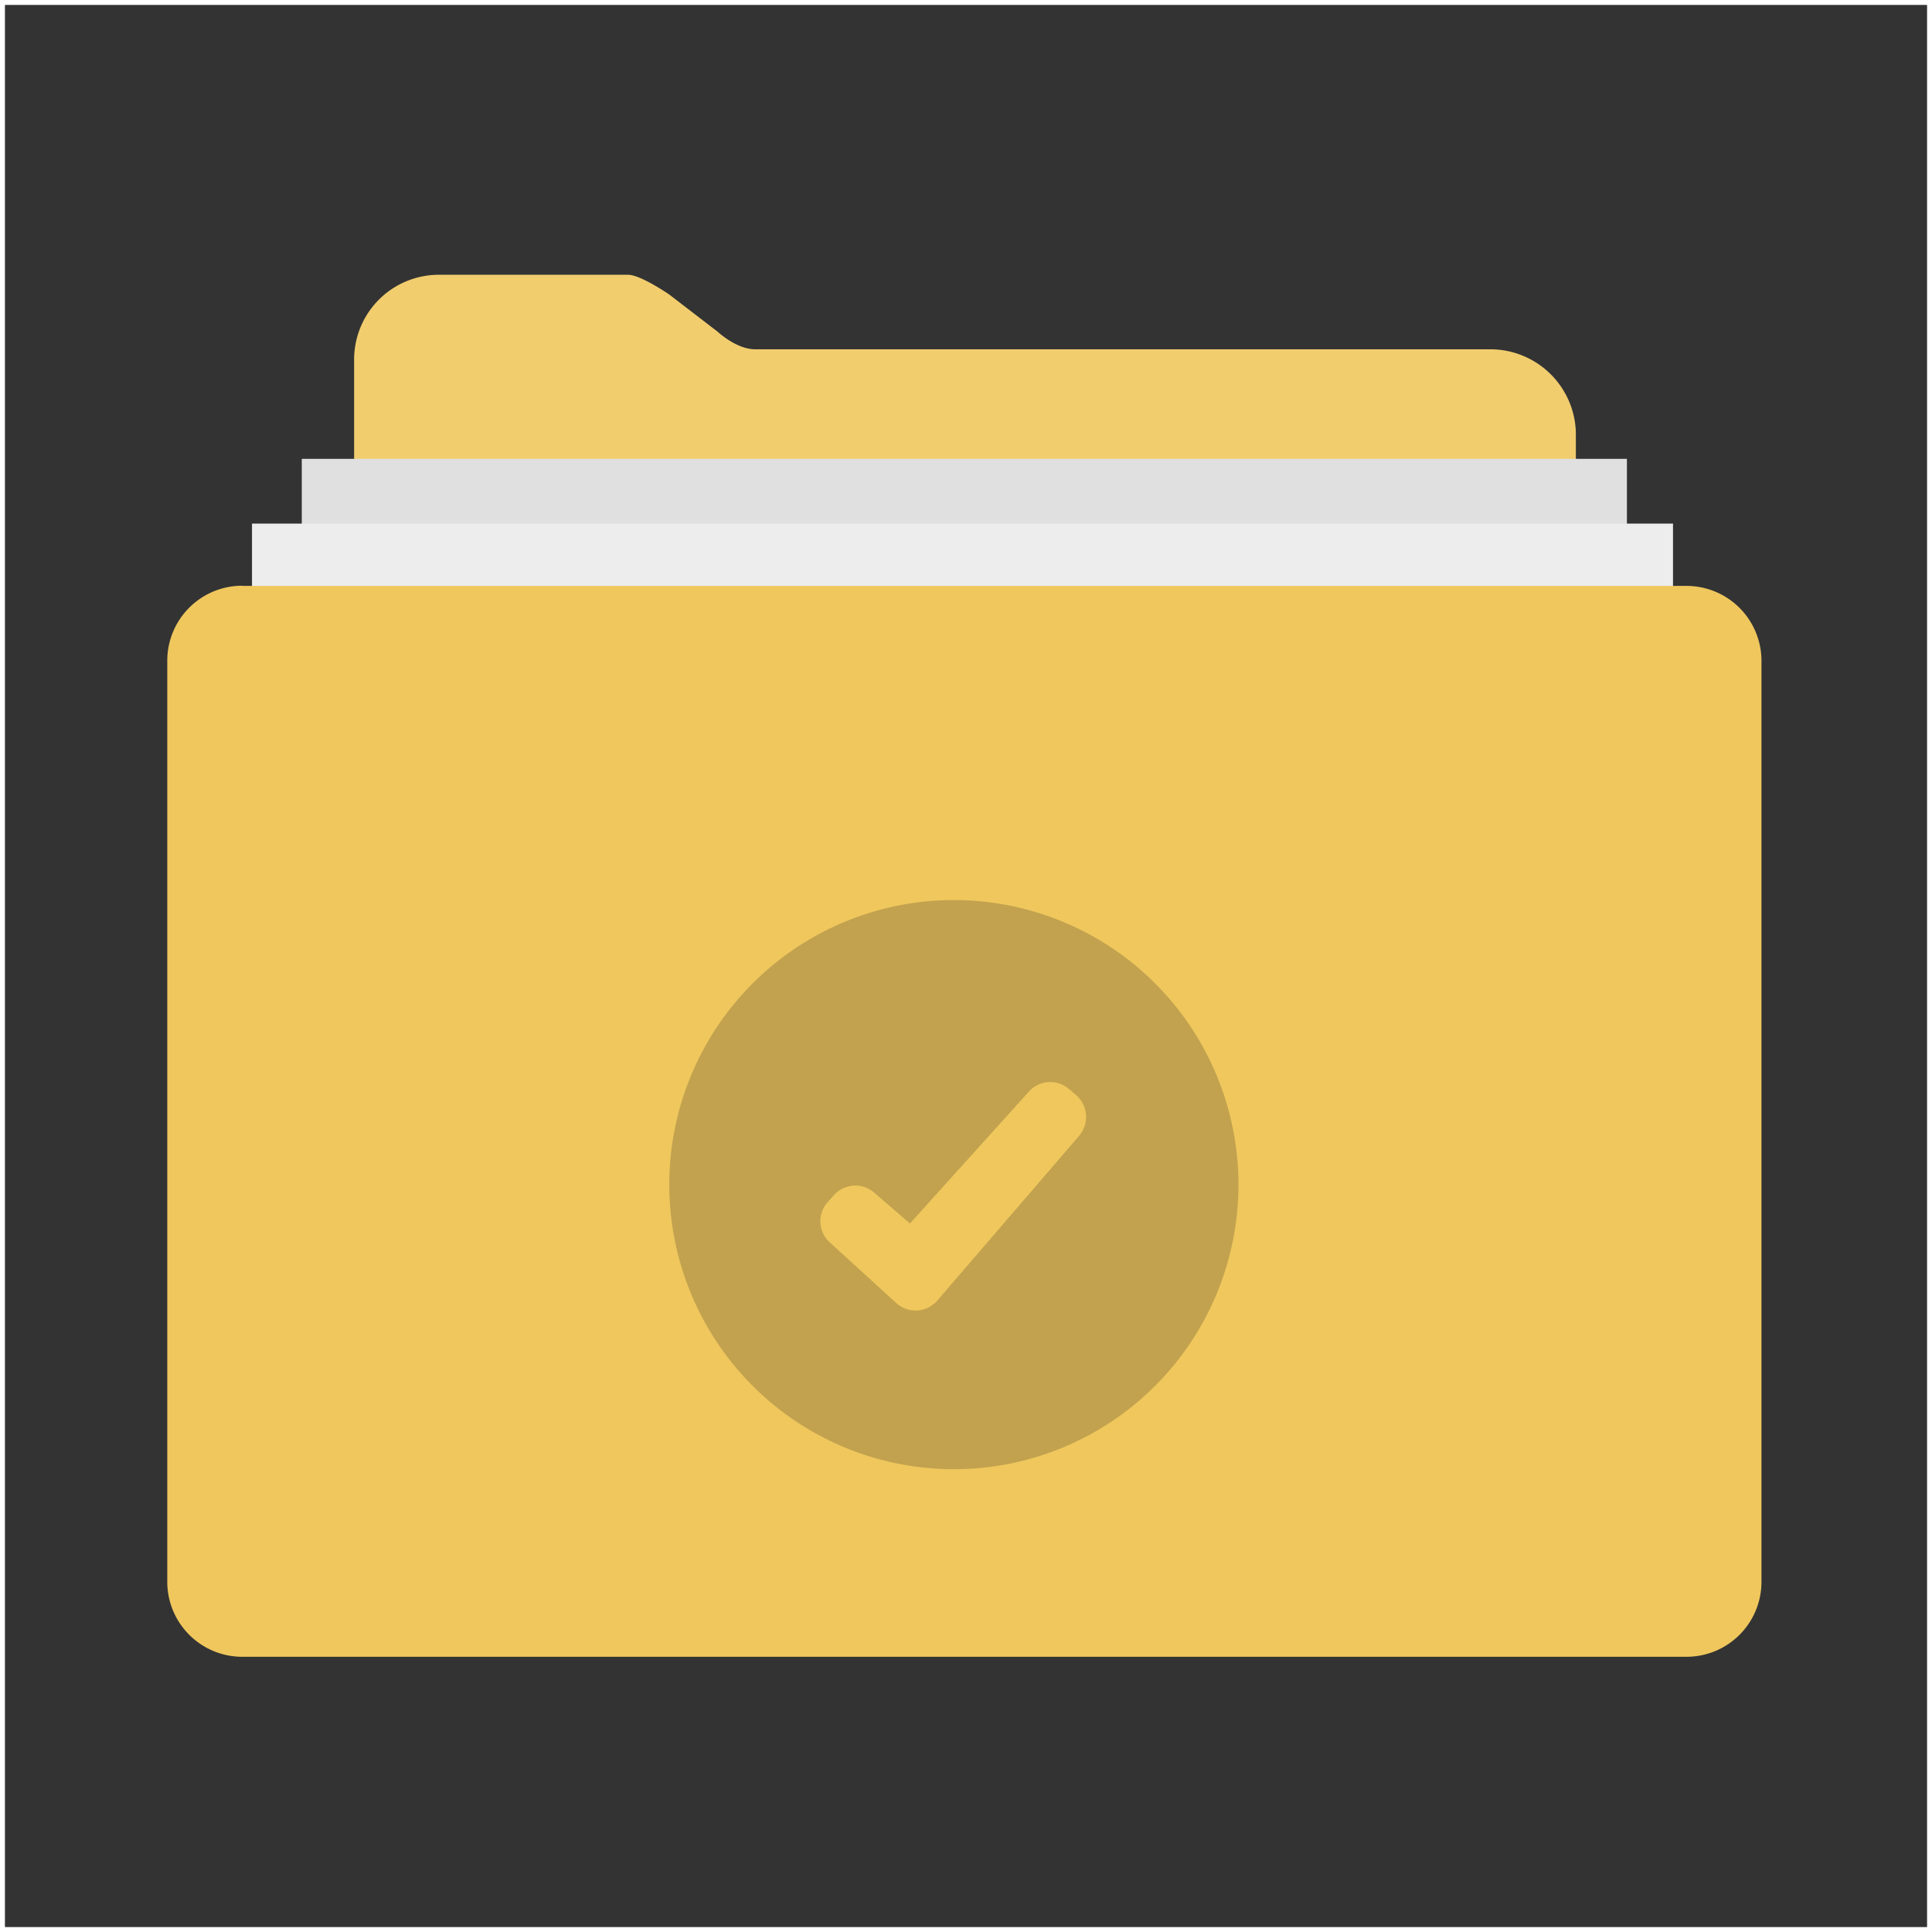
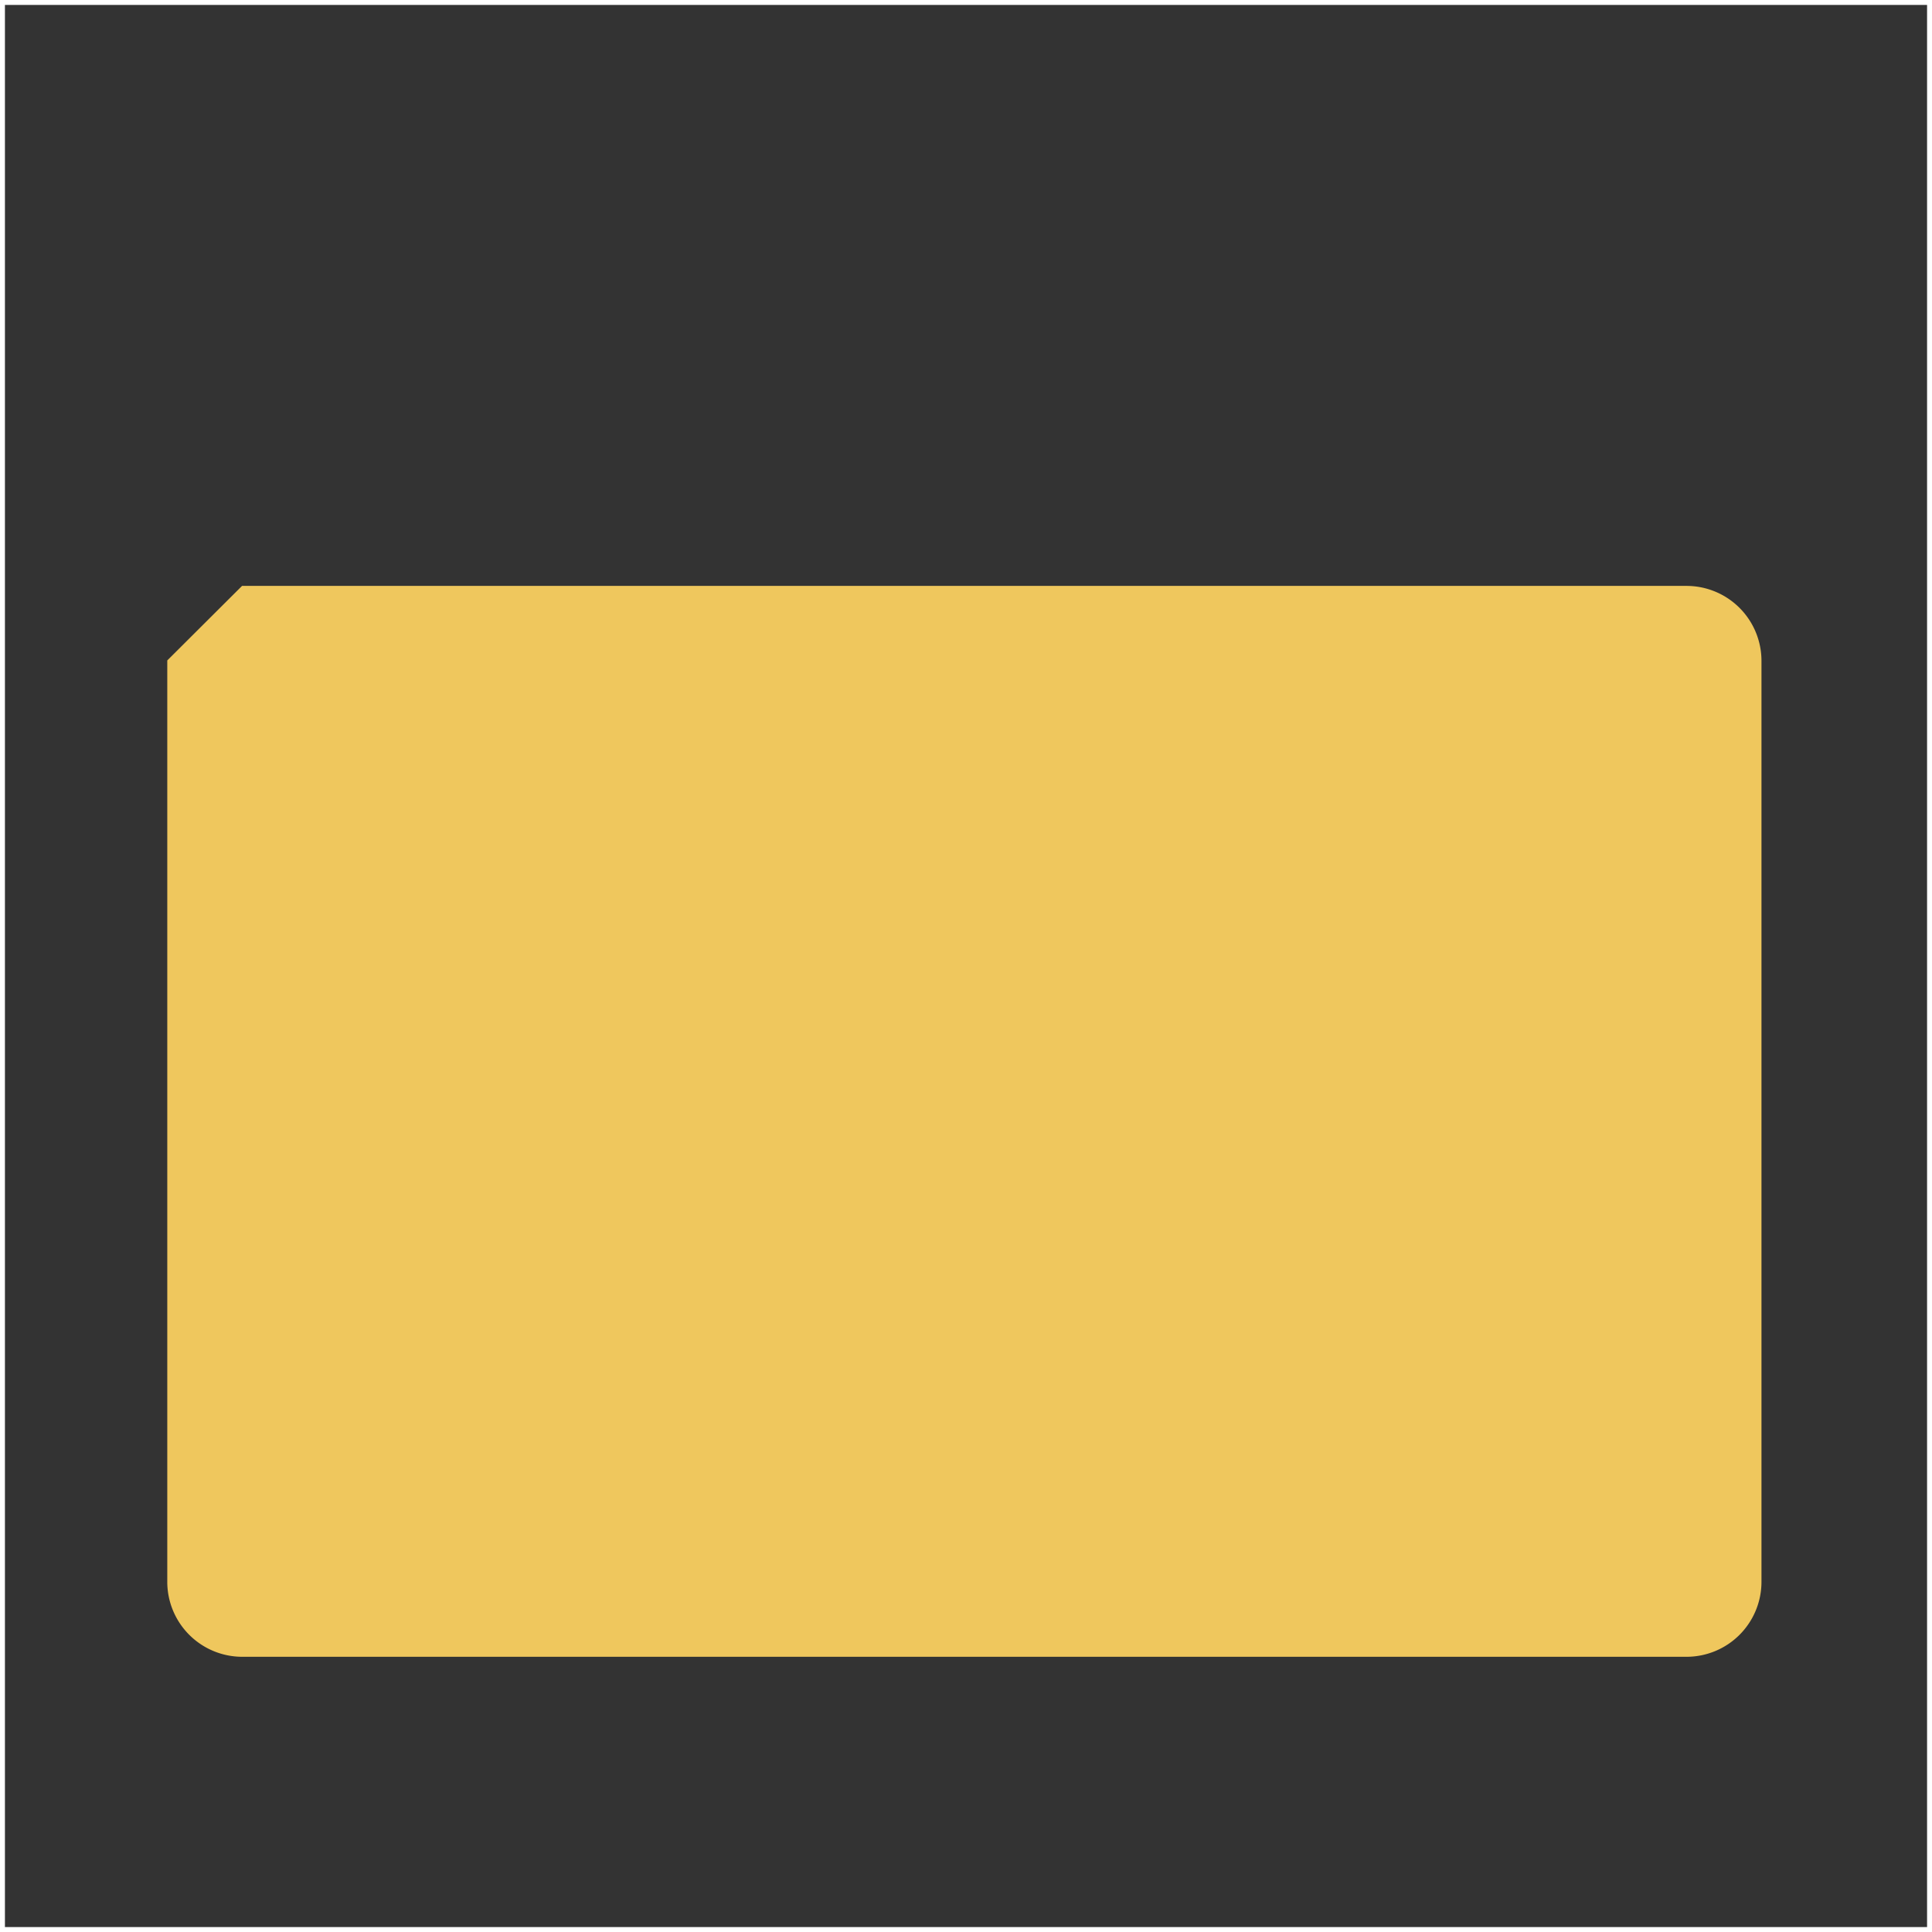
<svg xmlns="http://www.w3.org/2000/svg" viewBox="0 0 392 392">
  <rect x="0" y="0" width="392" height="392" fill="#333333" stroke="none" />
  <defs>
    <style>.cls-1{fill:#f1cd6e;}.cls-2{fill:#e0e0e0;}.cls-3{fill:#ededed;}.cls-4{fill:#efc75d;}.cls-5{fill:#c2a24e;}.cls-6{fill:none;stroke:#fff;stroke-miterlimit:10;}</style>
  </defs>
  <title>Asset 133</title>
  <g id="Layer_2" data-name="Layer 2">
    <g id="Layer_1-2" data-name="Layer 1">
-       <path class="cls-1" d="M302.31,70.87H153.21c-3.79,0-7.57-3.54-7.57-3.54l-9.86-7.58s-5.81-4-8.34-4H89A17.2,17.2,0,0,0,71.85,72.89v72A17.2,17.2,0,0,0,89,162.09H302.56a17.2,17.2,0,0,0,17.18-17.18V87.8a17.36,17.36,0,0,0-17.43-16.93Z" />
-       <rect class="cls-2" x="61.23" y="93.1" width="268.87" height="59.63" />
-       <path class="cls-3" d="M51.13,106.24H339.45v60.65l-288.32-.25Z" />
-       <path class="cls-4" d="M49.11,118.88H342.23A15.21,15.21,0,0,1,357.4,134V321a15.21,15.21,0,0,1-15.17,15.16H49.11A15.22,15.22,0,0,1,33.94,321V134a15.21,15.21,0,0,1,15.17-15.16Z" />
-       <path class="cls-5" d="M193.54,182.62a57.74,57.74,0,1,0,57.74,57.74A57.74,57.74,0,0,0,193.54,182.62ZM219,230.4l-28.83,33.49a5.82,5.82,0,0,1-4.1,2,5.76,5.76,0,0,1-4.29-1.57L168.38,252.1a5.8,5.8,0,0,1-.42-8.22l1.27-1.41a5.82,5.82,0,0,1,8.12-.51l7.28,6.28,24.15-26.78a5.82,5.82,0,0,1,8.11-.51l1.45,1.24a5.81,5.81,0,0,1,2,4A5.91,5.91,0,0,1,219,230.4Z" />
+       <path class="cls-4" d="M49.11,118.88H342.23A15.21,15.21,0,0,1,357.4,134V321a15.21,15.21,0,0,1-15.17,15.16H49.11A15.22,15.22,0,0,1,33.94,321V134Z" />
      <rect class="cls-6" x="0.5" y="0.5" width="391" height="391" />
    </g>
  </g>
</svg>